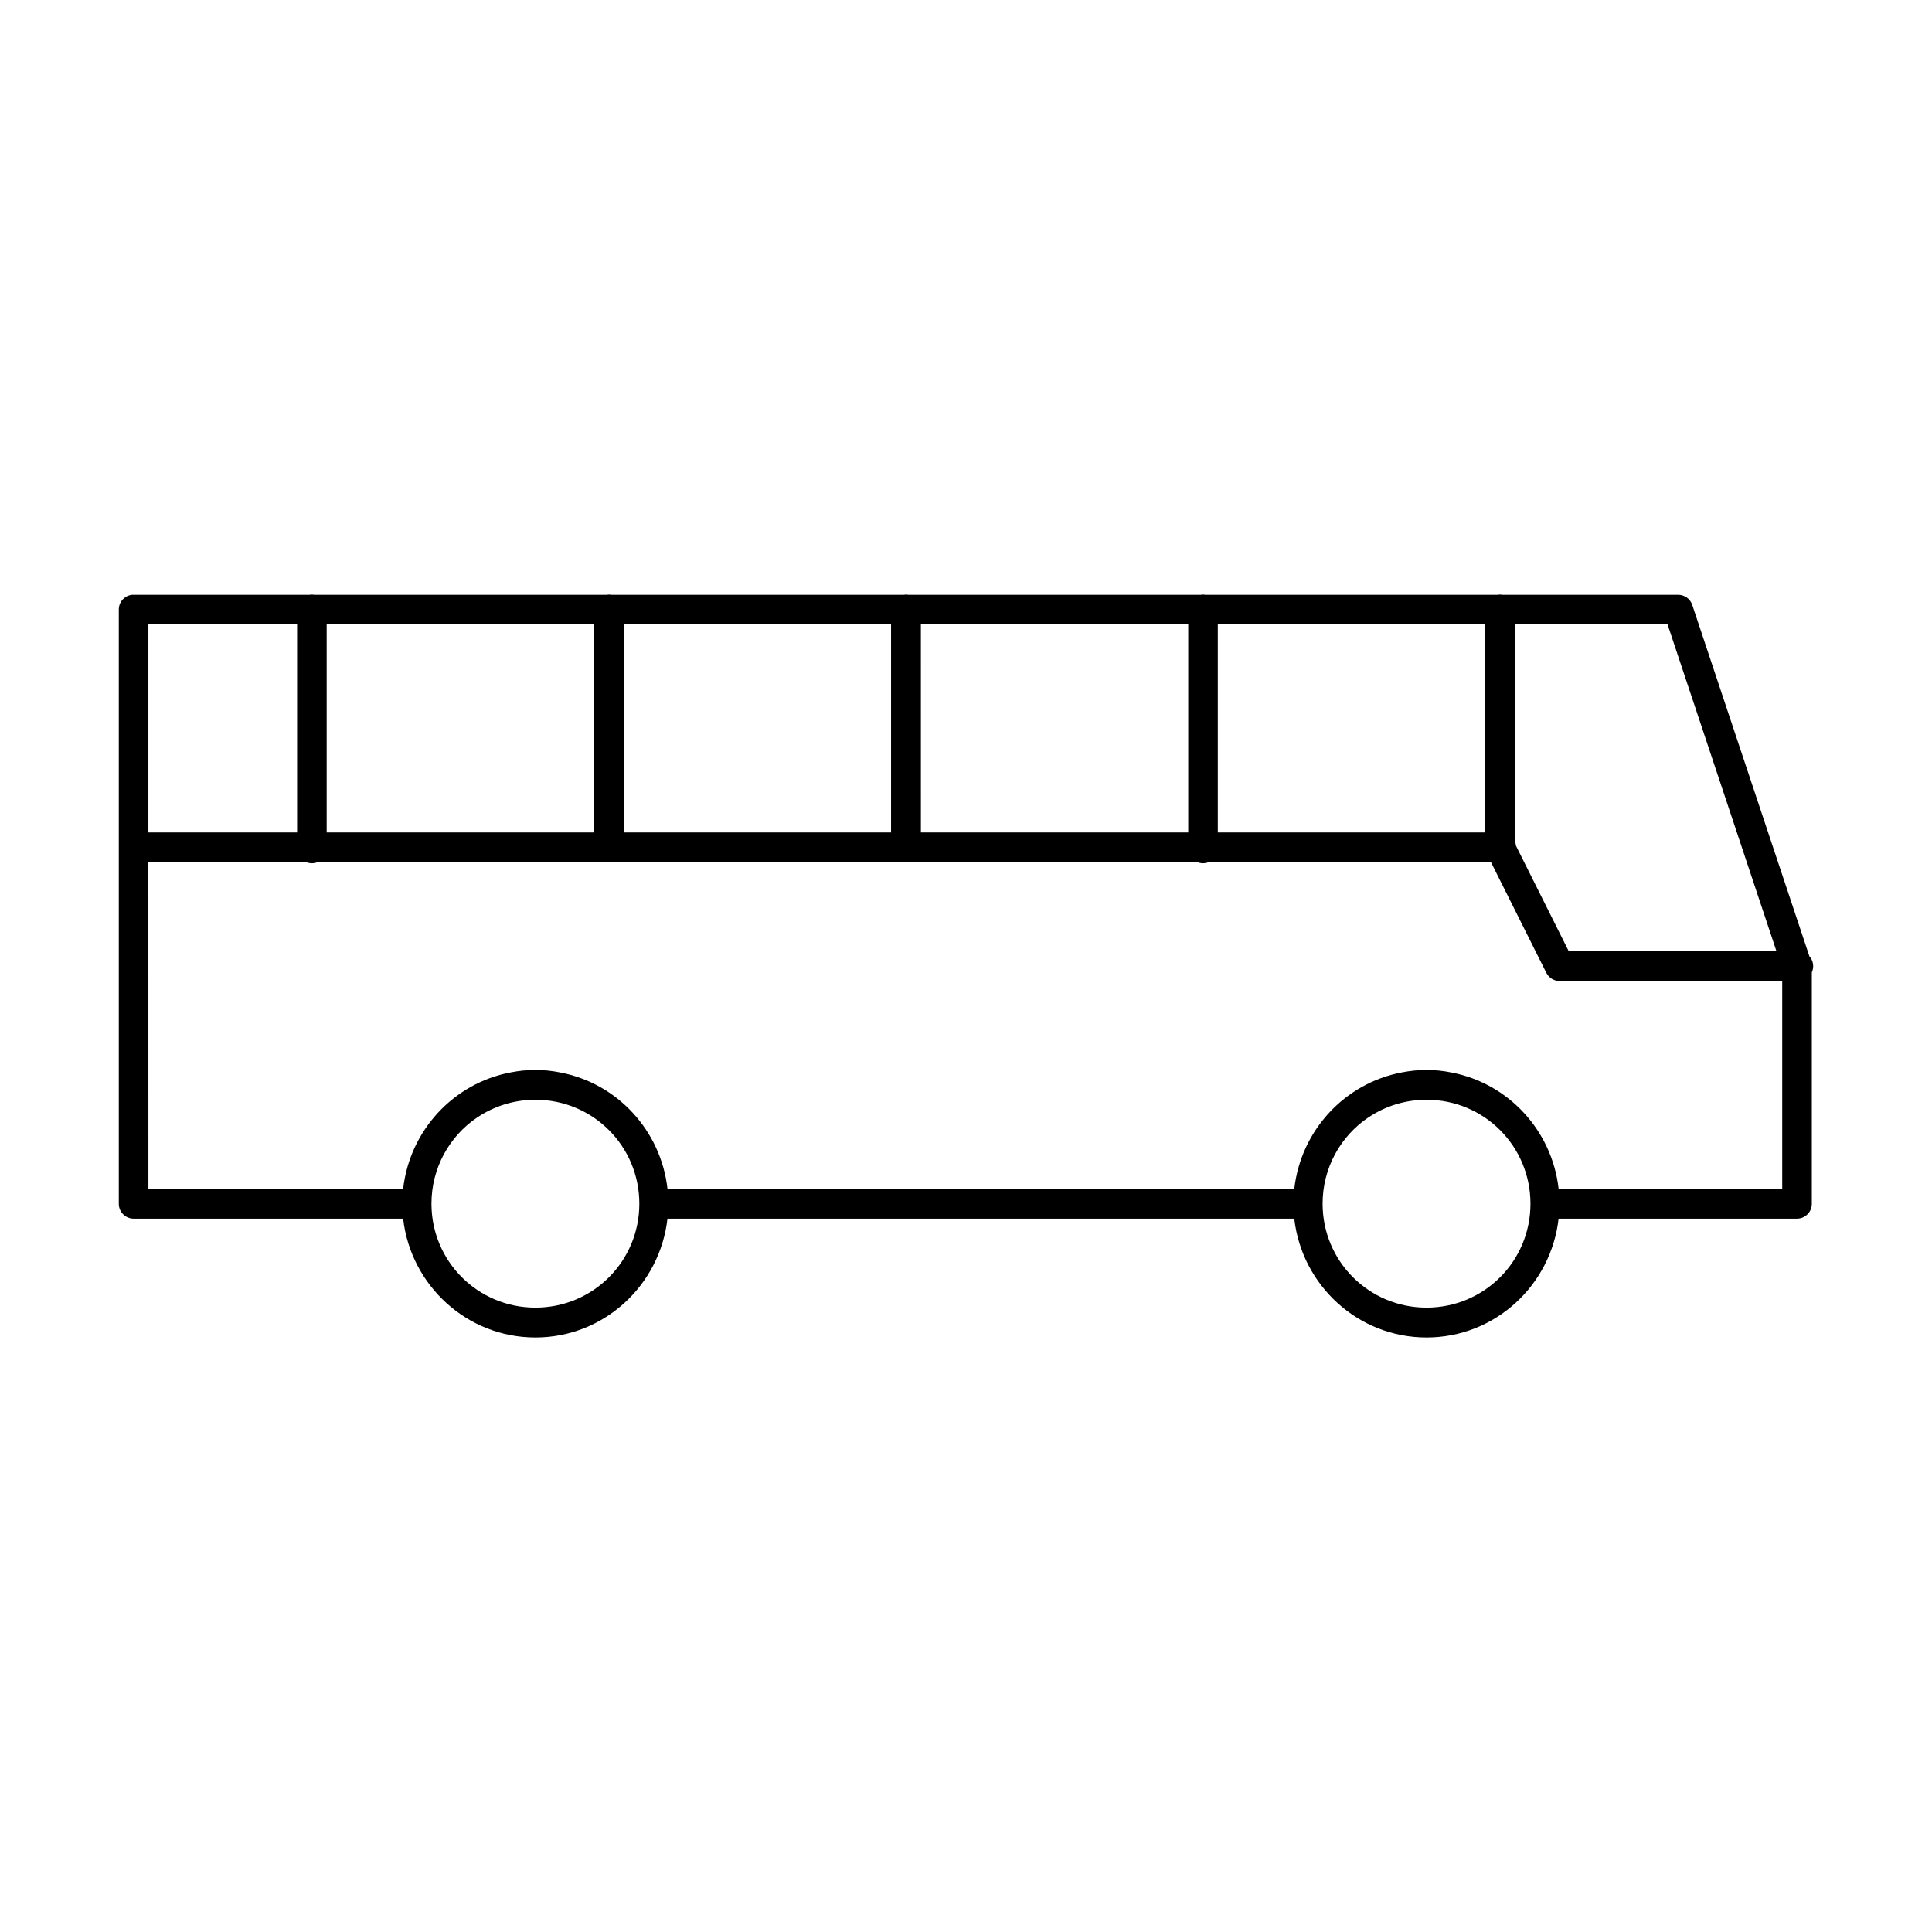
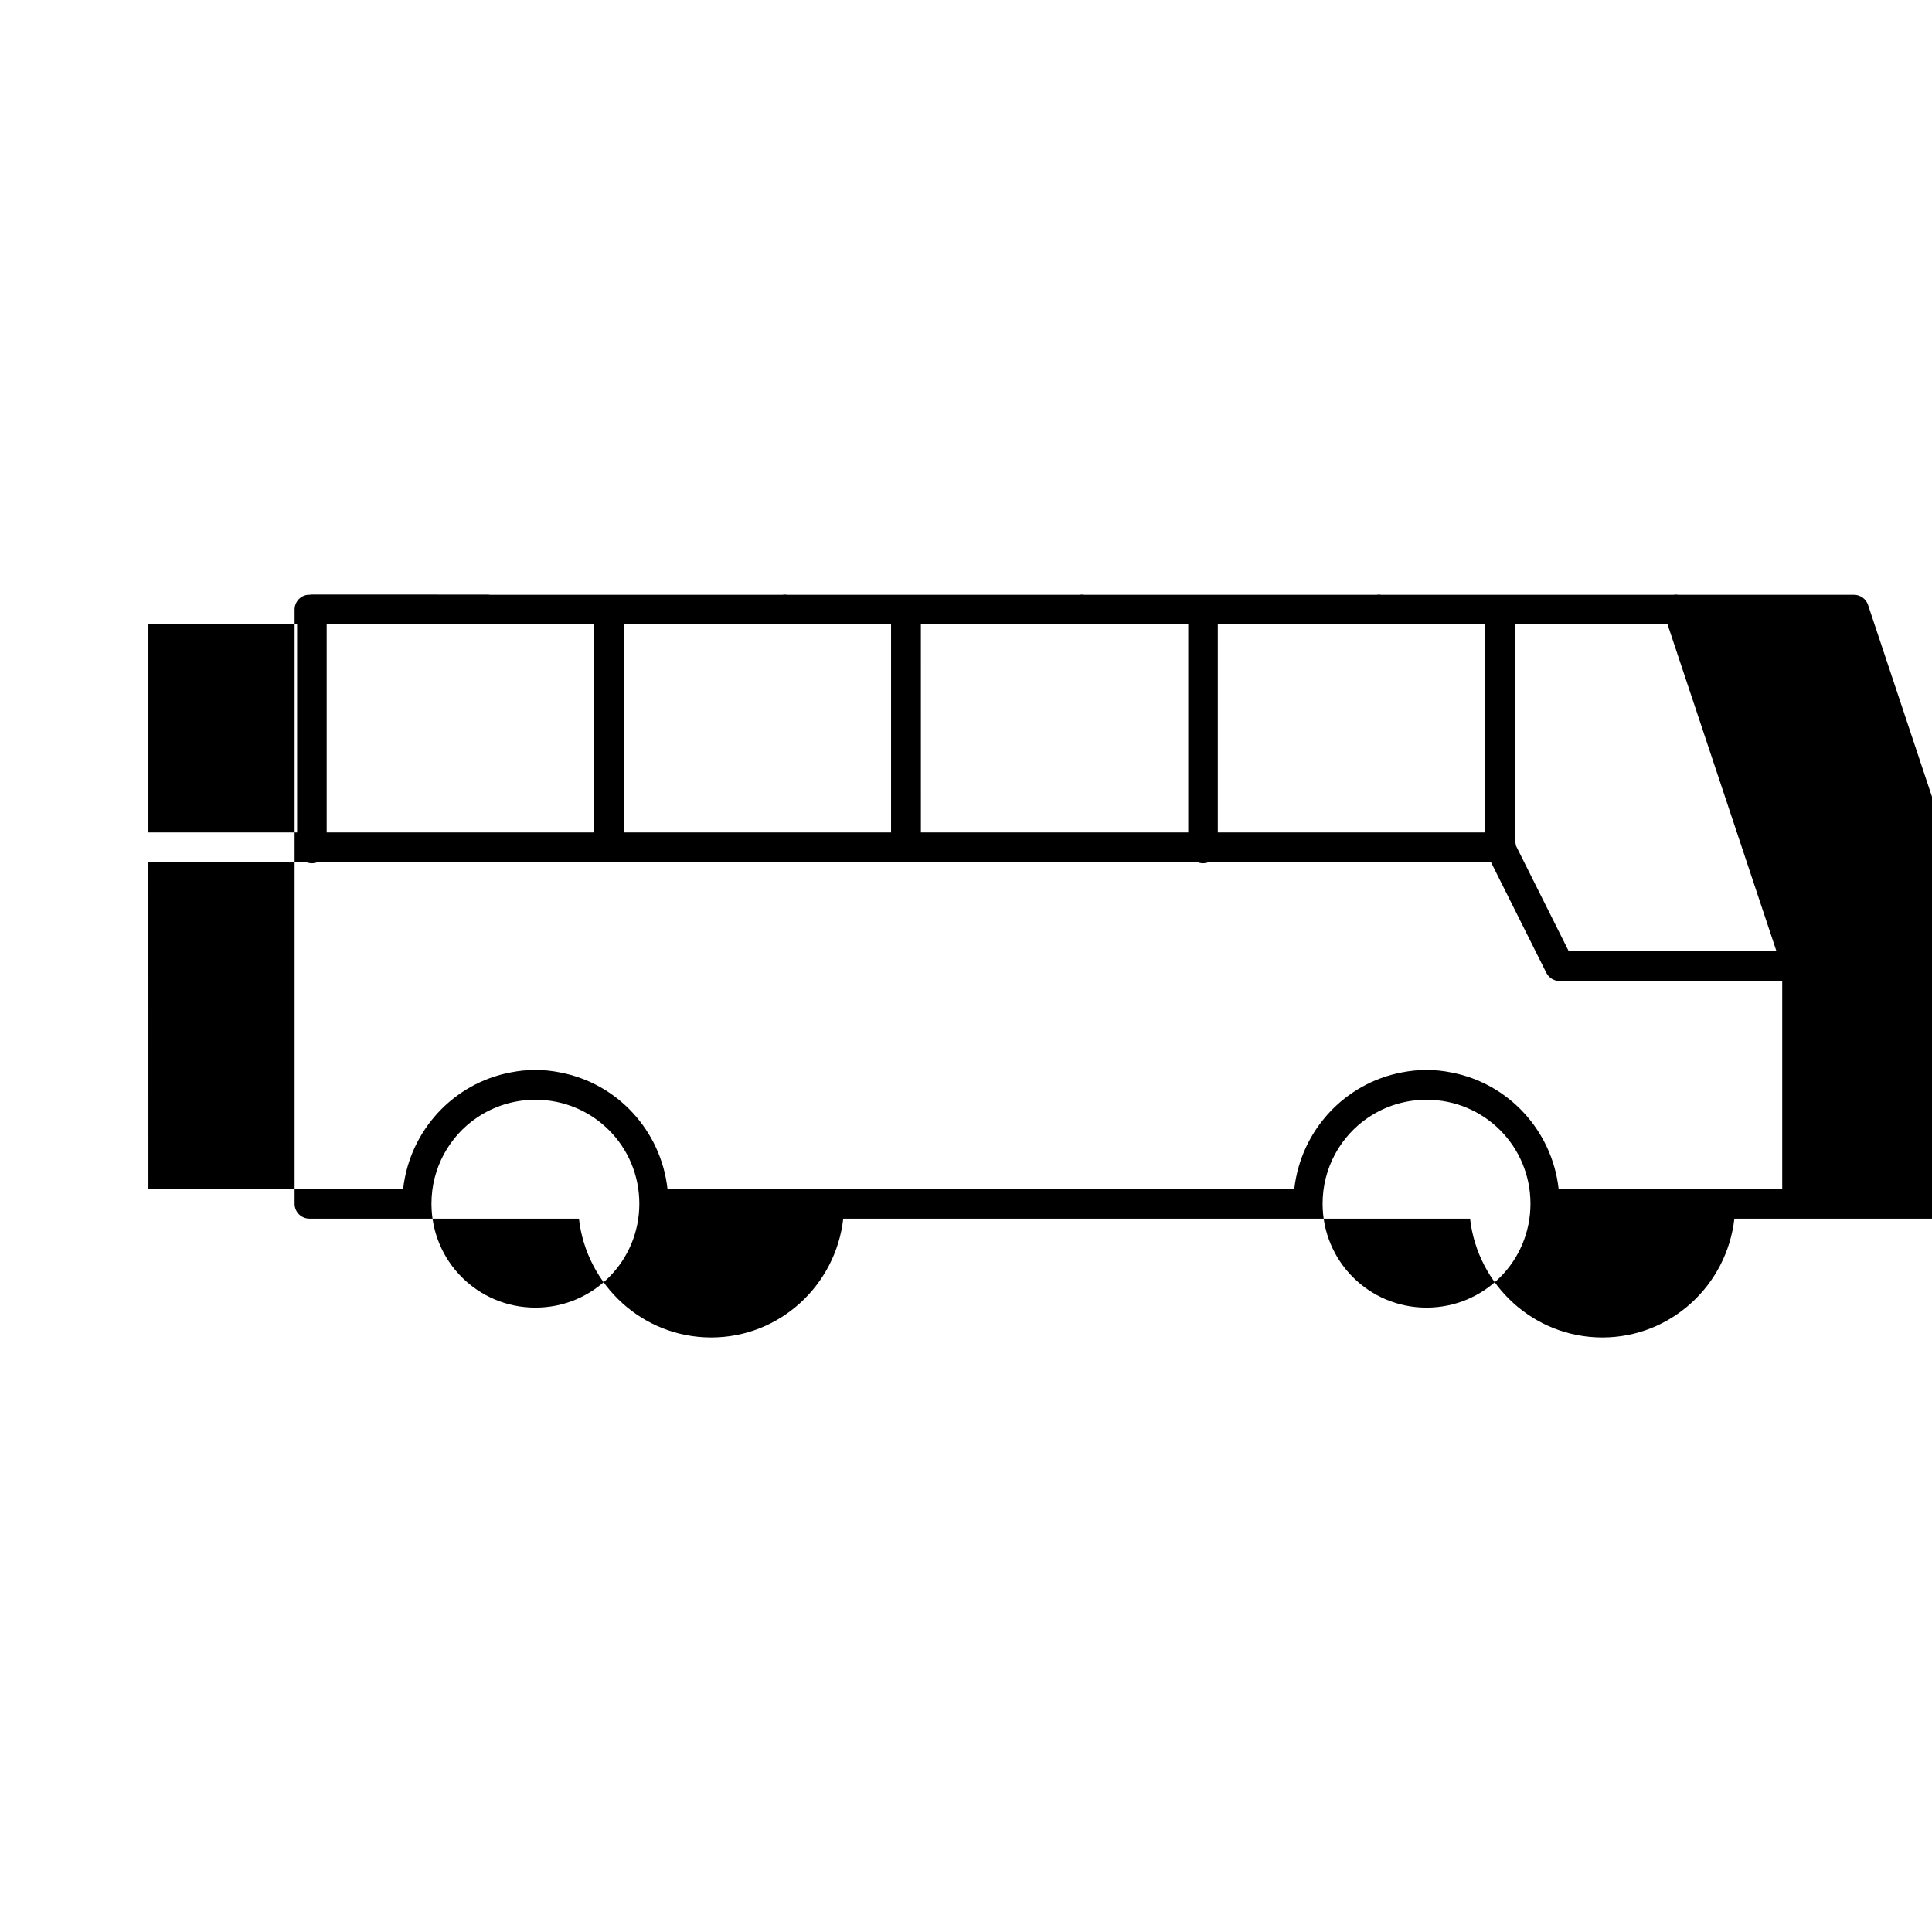
<svg xmlns="http://www.w3.org/2000/svg" fill="#000000" width="800px" height="800px" version="1.1" viewBox="144 144 512 512">
-   <path d="m226.56 301.56c-0.18 0.008-0.363 0.027-0.539 0.062h-46.586c-0.141-0.008-0.277-0.008-0.418 0-2.019 0.207-3.555 1.918-3.535 3.949v157.43c-0.004 1.051 0.41 2.059 1.152 2.797 0.742 0.742 1.75 1.16 2.801 1.156h71.402c2.004 17.648 16.891 31.488 35.055 31.488 18.168 0 33-13.84 34.992-31.488h166.11c2.004 17.648 16.891 31.488 35.055 31.488 18.168 0 33-13.84 34.992-31.488h63.207c2.168-0.02 3.914-1.785 3.906-3.953v-61.316c0.656-1.426 0.402-3.106-0.648-4.273l-31.043-93.113 0.004 0.004c-0.539-1.594-2.027-2.668-3.707-2.676h-46.586c-0.238-0.043-0.48-0.062-0.723-0.059-0.195 0.004-0.391 0.023-0.586 0.059h-77.43 0.004c-0.238-0.043-0.48-0.062-0.723-0.059-0.184 0.004-0.363 0.027-0.539 0.059h-77.43c-0.234-0.043-0.469-0.062-0.707-0.059-0.195 0.004-0.391 0.023-0.582 0.059h-77.445c-0.238-0.043-0.48-0.062-0.723-0.059-0.195 0.004-0.391 0.023-0.582 0.059h-77.43c-0.238-0.043-0.48-0.062-0.723-0.059zm-43.234 7.902h39.406v55.152h-39.406zm47.246 0h70.832v55.152h-70.832zm78.734 0h70.832v55.152h-70.832zm78.734 0h70.852v55.152h-70.848zm78.688 0h70.832v55.152h-70.832zm78.734 0h40.453l28.875 86.652h-55.043l-13.992-27.953 0.004 0.004c-0.039-0.402-0.137-0.797-0.297-1.168zm-362.14 62.992h41.781c0.984 0.422 2.102 0.422 3.09 0h233.07c0.988 0.422 2.102 0.422 3.09 0h74.754l14.684 29.352c0.727 1.453 2.273 2.309 3.891 2.156h58.625v55.09h-59.254c-1.742-15.453-13.312-27.953-28.398-30.828-2.121-0.43-4.32-0.676-6.598-0.676-2.277 0-4.477 0.238-6.598 0.66-15.102 2.863-26.711 15.383-28.457 30.844l-166.11-0.004c-1.742-15.453-13.312-27.953-28.398-30.828-2.121-0.43-4.32-0.676-6.598-0.676-2.277 0-4.477 0.238-6.598 0.66-15.102 2.863-26.711 15.383-28.457 30.844h-67.508zm102.57 62.992c15.262 0 27.535 12.289 27.535 27.551 0 15.262-12.277 27.535-27.535 27.535-15.262 0-27.551-12.277-27.551-27.535 0-9.535 4.797-17.922 12.117-22.863h0.016c4.402-2.957 9.703-4.688 15.422-4.688zm236.16 0c15.262 0 27.535 12.289 27.535 27.551 0 15.262-12.277 27.535-27.535 27.535-15.262 0-27.551-12.277-27.551-27.535 0-9.535 4.797-17.922 12.117-22.863h0.016c4.402-2.957 9.703-4.688 15.422-4.688z" />
+   <path d="m226.56 301.56c-0.18 0.008-0.363 0.027-0.539 0.062c-0.141-0.008-0.277-0.008-0.418 0-2.019 0.207-3.555 1.918-3.535 3.949v157.43c-0.004 1.051 0.41 2.059 1.152 2.797 0.742 0.742 1.75 1.16 2.801 1.156h71.402c2.004 17.648 16.891 31.488 35.055 31.488 18.168 0 33-13.84 34.992-31.488h166.11c2.004 17.648 16.891 31.488 35.055 31.488 18.168 0 33-13.84 34.992-31.488h63.207c2.168-0.02 3.914-1.785 3.906-3.953v-61.316c0.656-1.426 0.402-3.106-0.648-4.273l-31.043-93.113 0.004 0.004c-0.539-1.594-2.027-2.668-3.707-2.676h-46.586c-0.238-0.043-0.48-0.062-0.723-0.059-0.195 0.004-0.391 0.023-0.586 0.059h-77.43 0.004c-0.238-0.043-0.48-0.062-0.723-0.059-0.184 0.004-0.363 0.027-0.539 0.059h-77.43c-0.234-0.043-0.469-0.062-0.707-0.059-0.195 0.004-0.391 0.023-0.582 0.059h-77.445c-0.238-0.043-0.48-0.062-0.723-0.059-0.195 0.004-0.391 0.023-0.582 0.059h-77.43c-0.238-0.043-0.48-0.062-0.723-0.059zm-43.234 7.902h39.406v55.152h-39.406zm47.246 0h70.832v55.152h-70.832zm78.734 0h70.832v55.152h-70.832zm78.734 0h70.852v55.152h-70.848zm78.688 0h70.832v55.152h-70.832zm78.734 0h40.453l28.875 86.652h-55.043l-13.992-27.953 0.004 0.004c-0.039-0.402-0.137-0.797-0.297-1.168zm-362.14 62.992h41.781c0.984 0.422 2.102 0.422 3.09 0h233.07c0.988 0.422 2.102 0.422 3.09 0h74.754l14.684 29.352c0.727 1.453 2.273 2.309 3.891 2.156h58.625v55.09h-59.254c-1.742-15.453-13.312-27.953-28.398-30.828-2.121-0.43-4.32-0.676-6.598-0.676-2.277 0-4.477 0.238-6.598 0.66-15.102 2.863-26.711 15.383-28.457 30.844l-166.11-0.004c-1.742-15.453-13.312-27.953-28.398-30.828-2.121-0.43-4.32-0.676-6.598-0.676-2.277 0-4.477 0.238-6.598 0.66-15.102 2.863-26.711 15.383-28.457 30.844h-67.508zm102.57 62.992c15.262 0 27.535 12.289 27.535 27.551 0 15.262-12.277 27.535-27.535 27.535-15.262 0-27.551-12.277-27.551-27.535 0-9.535 4.797-17.922 12.117-22.863h0.016c4.402-2.957 9.703-4.688 15.422-4.688zm236.16 0c15.262 0 27.535 12.289 27.535 27.551 0 15.262-12.277 27.535-27.535 27.535-15.262 0-27.551-12.277-27.551-27.535 0-9.535 4.797-17.922 12.117-22.863h0.016c4.402-2.957 9.703-4.688 15.422-4.688z" />
</svg>